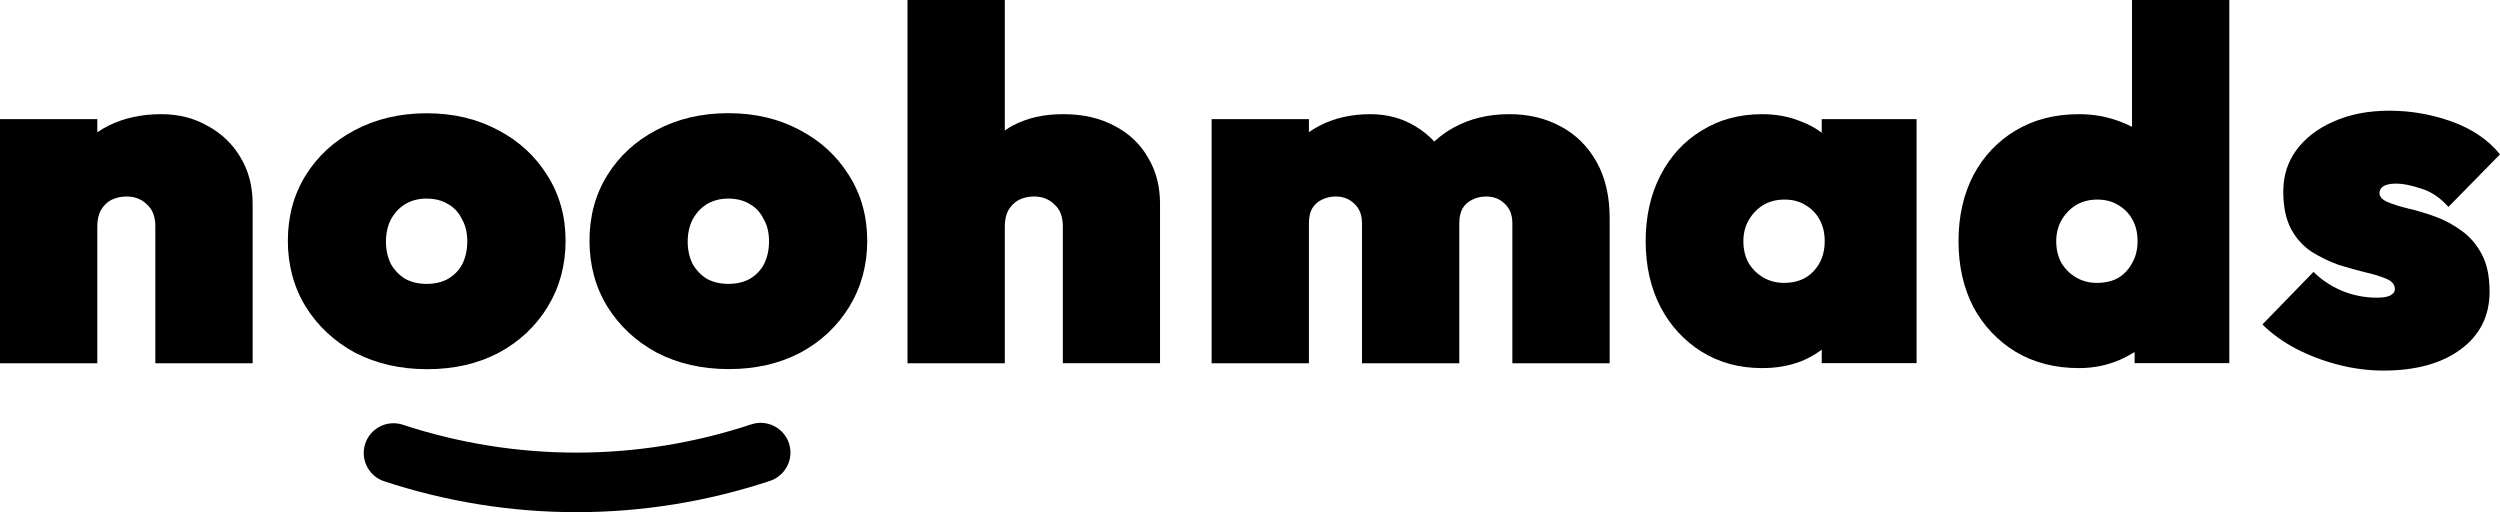
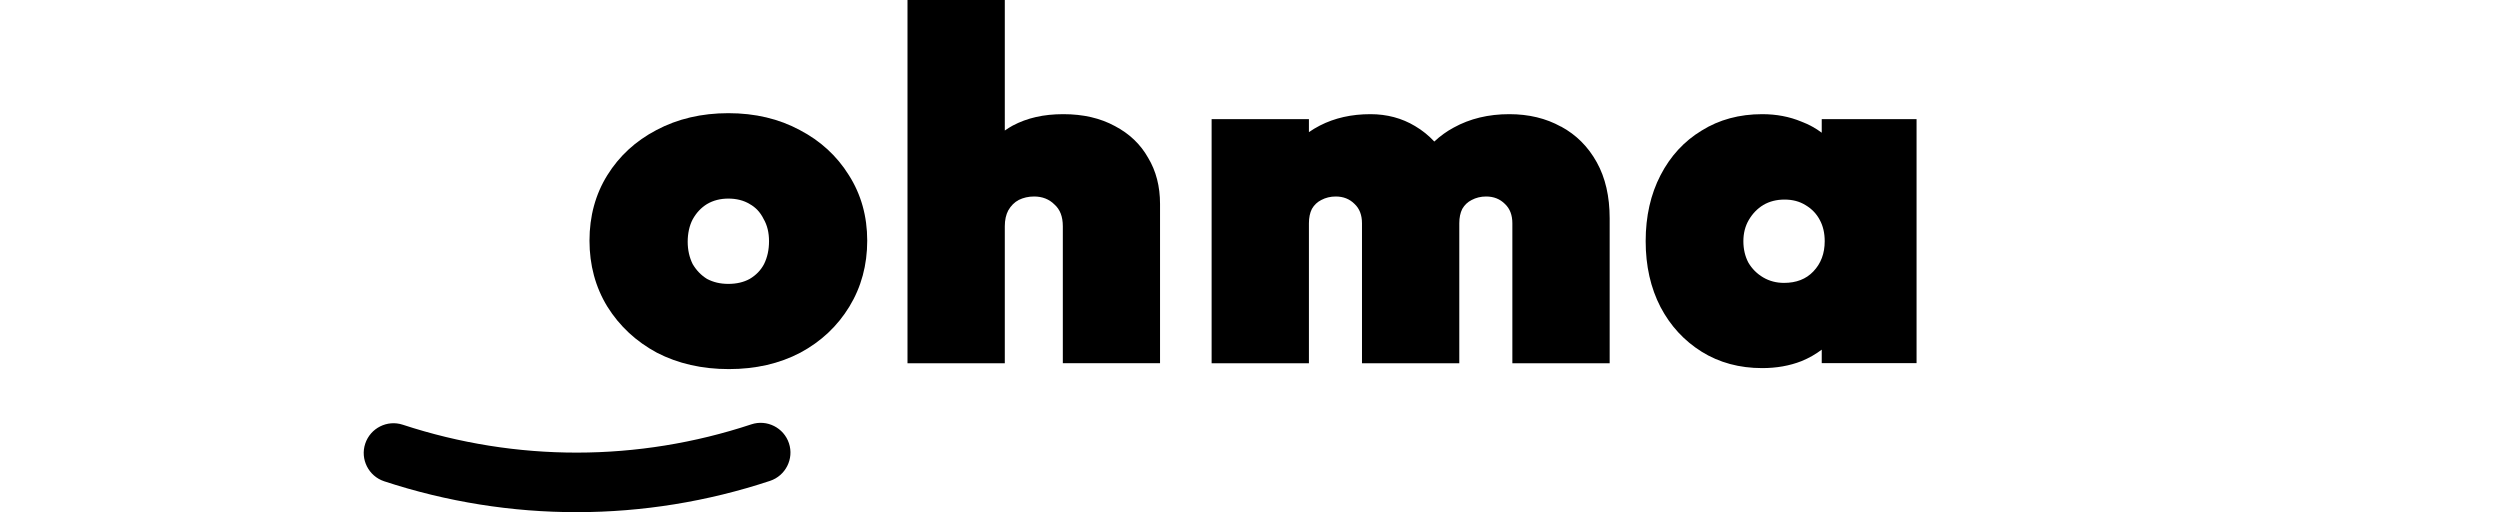
<svg xmlns="http://www.w3.org/2000/svg" id="Layer_2" data-name="Layer 2" viewBox="0 0 252.04 51.63">
  <defs>
    <style>
      .cls-1 {
        fill-rule: evenodd;
      }
    </style>
  </defs>
  <g id="Layer_1-2" data-name="Layer 1">
    <g>
-       <path class="cls-1" d="M20.96,12.71c-1.37-.8-2.94-1.2-4.7-1.2-1.97,0-3.74.38-5.3,1.15-.41.2-.79.43-1.15.68v-1.33H0v24.61h9.81v-13.81c0-.63.12-1.17.35-1.6.27-.47.62-.82,1.05-1.05.47-.23.98-.35,1.55-.35.83,0,1.52.27,2.05.8.57.5.85,1.23.85,2.2v13.81h9.81v-16.06c0-1.77-.4-3.32-1.2-4.65-.8-1.37-1.9-2.43-3.3-3.2Z" />
-       <path class="cls-1" d="M50.27,35.57c2.1-1.13,3.75-2.68,4.95-4.65,1.2-1.97,1.8-4.19,1.8-6.65s-.62-4.67-1.85-6.6c-1.2-1.93-2.85-3.45-4.95-4.55-2.1-1.13-4.5-1.7-7.2-1.7s-5.12.57-7.25,1.7c-2.1,1.1-3.75,2.62-4.95,4.55-1.2,1.93-1.8,4.14-1.8,6.6s.6,4.69,1.8,6.65c1.23,1.97,2.9,3.52,5,4.65,2.13,1.1,4.55,1.65,7.25,1.65s5.1-.55,7.2-1.65ZM40.86,28.12c-.6-.37-1.08-.87-1.45-1.5-.33-.67-.5-1.42-.5-2.25s.17-1.62.5-2.25c.37-.67.85-1.18,1.45-1.55.63-.37,1.35-.55,2.15-.55s1.55.18,2.15.55c.6.33,1.07.83,1.4,1.5.37.63.55,1.38.55,2.25s-.17,1.63-.5,2.3c-.33.63-.82,1.13-1.45,1.5-.6.33-1.32.5-2.15.5s-1.52-.17-2.15-.5Z" />
      <path class="cls-1" d="M80.63,13.11c-2.1-1.13-4.5-1.7-7.2-1.7s-5.12.57-7.25,1.7c-2.1,1.1-3.75,2.62-4.95,4.55-1.2,1.93-1.8,4.14-1.8,6.6s.6,4.69,1.8,6.65c1.23,1.97,2.9,3.52,5,4.65,2.13,1.1,4.55,1.65,7.25,1.65s5.1-.55,7.2-1.65c2.1-1.13,3.75-2.68,4.95-4.65,1.2-1.97,1.8-4.19,1.8-6.65s-.62-4.67-1.85-6.6c-1.2-1.93-2.85-3.45-4.95-4.55ZM77.03,26.62c-.33.63-.82,1.13-1.45,1.5-.6.33-1.32.5-2.15.5s-1.52-.17-2.15-.5c-.6-.37-1.08-.87-1.45-1.5-.33-.67-.5-1.42-.5-2.25s.17-1.62.5-2.25c.37-.67.85-1.18,1.45-1.55.63-.37,1.35-.55,2.15-.55s1.55.18,2.15.55c.6.33,1.07.83,1.4,1.5.37.63.55,1.38.55,2.25s-.17,1.63-.5,2.3Z" />
      <path class="cls-1" d="M112.4,12.71c-1.47-.8-3.2-1.2-5.2-1.2s-3.64.38-5.1,1.15c-.28.15-.54.32-.8.5V0h-9.81v36.62h9.81v-13.81c0-.63.12-1.17.35-1.6.27-.47.62-.82,1.05-1.05.47-.23.98-.35,1.55-.35.83,0,1.52.27,2.05.8.57.5.85,1.23.85,2.2v13.81h9.8v-16.06c0-1.77-.4-3.32-1.2-4.65-.77-1.37-1.89-2.43-3.35-3.2Z" />
      <path class="cls-1" d="M157.36,12.76c-1.5-.83-3.23-1.25-5.2-1.25-2.1,0-3.97.45-5.6,1.35-.73.39-1.37.86-1.96,1.41-.57-.61-1.21-1.13-1.94-1.56-1.33-.8-2.84-1.2-4.5-1.2-1.9,0-3.6.38-5.1,1.15-.39.2-.75.42-1.1.66v-1.31h-9.81v24.61h9.81v-14.11c0-.57.1-1.05.3-1.45.23-.4.55-.7.95-.9.43-.23.92-.35,1.45-.35.77,0,1.4.25,1.9.75.5.47.75,1.12.75,1.95v14.11h9.81v-14.11c0-.57.1-1.05.3-1.45.23-.4.55-.7.95-.9.43-.23.92-.35,1.45-.35.77,0,1.4.25,1.9.75.5.47.75,1.12.75,1.95v14.11h9.81v-14.61c0-2.2-.43-4.09-1.3-5.65-.87-1.57-2.07-2.77-3.6-3.6Z" />
      <path class="cls-1" d="M183.66,13.38c-.6-.45-1.28-.83-2.05-1.12-1.2-.5-2.52-.75-3.95-.75-2.3,0-4.34.55-6.1,1.65-1.77,1.07-3.15,2.57-4.15,4.5-1,1.93-1.5,4.15-1.5,6.65s.5,4.72,1.5,6.65c1,1.9,2.39,3.4,4.15,4.5,1.77,1.1,3.8,1.65,6.1,1.65,1.43,0,2.75-.23,3.95-.7.77-.31,1.45-.71,2.05-1.16v1.36h9.56V12.01h-9.56v1.37ZM179.86,28.52c-.77,0-1.47-.18-2.1-.55-.63-.37-1.13-.87-1.5-1.5-.33-.63-.5-1.35-.5-2.15s.18-1.52.55-2.15c.37-.63.85-1.13,1.45-1.5.63-.37,1.35-.55,2.15-.55s1.5.18,2.1.55c.63.37,1.12.87,1.45,1.5.33.6.5,1.32.5,2.15,0,1.23-.38,2.25-1.15,3.05-.73.77-1.72,1.15-2.95,1.15Z" />
-       <path class="cls-1" d="M214.95,12.79c-.38-.19-.78-.38-1.2-.53-1.3-.5-2.68-.75-4.15-.75-2.43,0-4.57.55-6.4,1.65-1.8,1.07-3.22,2.57-4.25,4.5-1,1.93-1.5,4.15-1.5,6.65s.5,4.72,1.5,6.65c1.03,1.9,2.45,3.4,4.25,4.5,1.84,1.1,3.97,1.65,6.4,1.65,1.47,0,2.85-.28,4.15-.85.52-.23,1-.49,1.45-.77v1.12h9.55V0h-9.81v12.79ZM213.55,28.02c-.6.33-1.32.5-2.15.5-.77,0-1.47-.18-2.1-.55-.63-.37-1.13-.87-1.5-1.5-.33-.63-.5-1.35-.5-2.15s.18-1.52.55-2.15c.37-.63.85-1.13,1.45-1.5.63-.37,1.35-.55,2.15-.55s1.5.18,2.1.55c.63.37,1.12.87,1.45,1.5.33.6.5,1.32.5,2.15s-.18,1.57-.55,2.2c-.33.63-.8,1.13-1.4,1.5Z" />
-       <path class="cls-1" d="M248.09,23.21c-.83-.6-1.72-1.07-2.65-1.4-.93-.33-1.83-.6-2.7-.8-.83-.2-1.52-.42-2.05-.65-.53-.23-.8-.53-.8-.9,0-.27.12-.48.35-.65.27-.2.72-.3,1.35-.3.67,0,1.5.17,2.5.5,1,.3,1.92.92,2.75,1.85l5.2-5.3c-1.2-1.47-2.82-2.57-4.85-3.3-2.03-.73-4.14-1.1-6.3-1.1s-4.02.37-5.65,1.1c-1.6.7-2.85,1.67-3.75,2.9-.87,1.2-1.3,2.58-1.3,4.15s.27,2.8.8,3.8c.53.97,1.23,1.73,2.1,2.3.87.53,1.77.97,2.7,1.3.97.3,1.87.55,2.7.75.87.2,1.57.42,2.1.65.57.23.85.58.85,1.05,0,.27-.17.48-.5.65-.3.13-.73.2-1.3.2-1.23,0-2.42-.23-3.55-.7-1.1-.47-2.05-1.1-2.85-1.9l-5.15,5.3c.9.9,2,1.7,3.3,2.4,1.33.7,2.77,1.25,4.3,1.65,1.54.4,3.07.6,4.6.6,3.27,0,5.87-.72,7.8-2.15,1.93-1.43,2.9-3.37,2.9-5.8,0-1.57-.27-2.83-.8-3.8-.53-1-1.23-1.8-2.1-2.4Z" />
      <path class="cls-1" d="M75.75,42.78c-11.44,3.79-23.7,3.8-35.14.04-1.57-.52-3.27.34-3.79,1.91-.52,1.57.34,3.27,1.91,3.79,12.67,4.17,26.25,4.15,38.9-.04,1.57-.52,2.43-2.22,1.91-3.79-.52-1.57-2.22-2.43-3.79-1.91Z" />
    </g>
  </g>
</svg>